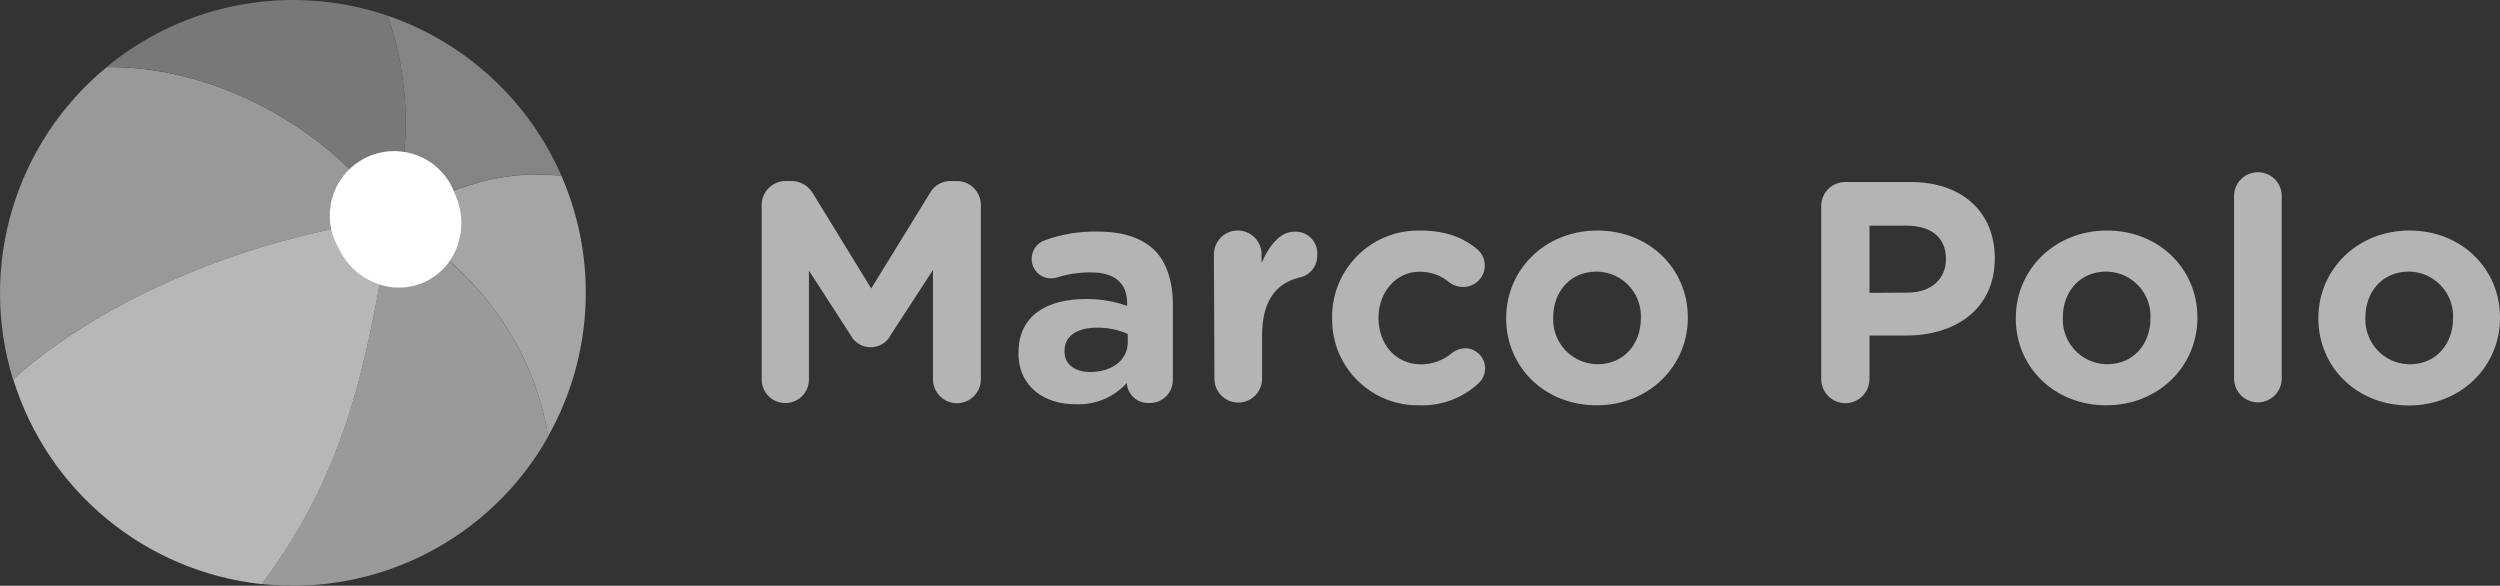
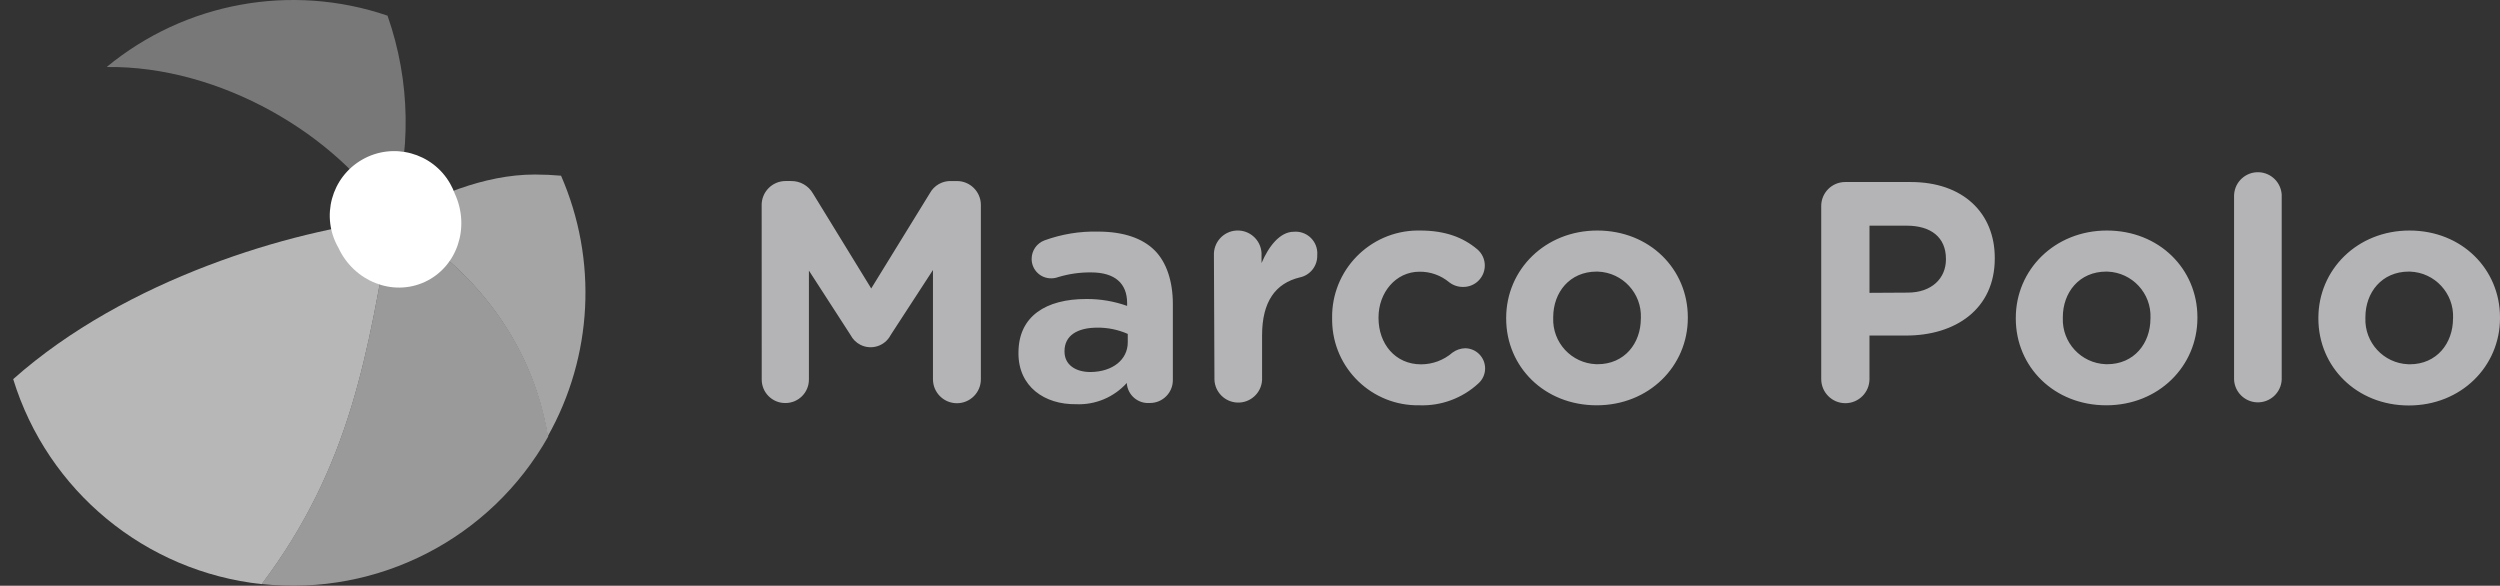
<svg xmlns="http://www.w3.org/2000/svg" viewBox="0 0 270.944 63.477">
  <rect x="0" y="0" width="270.944" height="63.477" fill="#333333" stroke="none" />
  <path d="m82.546 22.237c-.011-1.434 1.143-2.606 2.576-2.617.013-0.0.026-0.0.039 0h.572c.982-.015 1.893.505 2.379 1.358l6.309 10.284 6.349-10.314c.462-.854 1.373-1.37 2.342-1.327h.578c1.434-.01 2.605 1.144 2.615 2.578v.037 18.872c-.002 1.434-1.166 2.595-2.6 2.593-1.431-.002-2.591-1.162-2.593-2.593v-11.845l-4.583 7.046c-.619 1.2-2.093 1.672-3.294 1.053-.452-.233-.82-.601-1.053-1.053l-4.514-6.984v11.814c0 1.403-1.137 2.54-2.539 2.54-.013 0-.025 0-.037-0-1.401 0-2.539-1.137-2.539-2.539 0 0-.006-18.903-.006-18.903zm27.834 16.053v-.077c0-3.974 3.021-5.808 7.331-5.808 1.514-.013 3.018.24 4.444.749v-.305c0-2.139-1.327-3.326-3.904-3.326-1.208-.013-2.411.158-3.568.508-.238.088-.49.133-.744.133-1.157.021-2.111-.9-2.132-2.057-0-.016-0-.033-0-.049-.001-.894.553-1.693 1.39-2.006 1.857-.676 3.825-1 5.801-.952 2.818 0 4.856.749 6.144 2.038 1.29 1.288 1.969 3.365 1.969 5.808v8.251c.001 1.367-1.107 2.476-2.474 2.477-.011 0-.023 0-.035-0-1.272.098-2.383-.854-2.481-2.126-0-.004-.001-.009-.001-.013v-.032c-1.396 1.55-3.412 2.396-5.497 2.304-3.427.051-6.246-1.916-6.246-5.515zm11.844-1.187v-.915c-1.036-.457-2.157-.688-3.289-.679-2.208 0-3.566.882-3.566 2.539v.063c0 1.391 1.155 2.209 2.818 2.209 2.412-.026 4.037-1.351 4.037-3.217zm9.339-9.402c-.075-1.425 1.019-2.641 2.444-2.716s2.641 1.019 2.716 2.444c.005.09.005.181 0 .272v.812c.748-1.764 1.968-3.396 3.498-3.396 1.293-.109 2.429.851 2.538 2.144.011.132.011.264-0.0.396.039 1.161-.765 2.18-1.903 2.412-2.617.635-4.075 2.615-4.075 6.277v4.824c-.067 1.425-1.277 2.526-2.703 2.459-1.331-.063-2.397-1.128-2.459-2.459l-.057-13.47zm12.809 6.823v-.07c-.07-5.16 4.056-9.4 9.216-9.471.102-.001.204-.001.306.001 2.748 0 4.684.749 6.214 2.038.518.439.815 1.085.812 1.764-.007 1.283-1.053 2.318-2.336 2.311-.002 0-.004 0-.006 0-.546.01-1.079-.167-1.511-.5-.903-.756-2.047-1.164-3.224-1.15-2.582 0-4.443 2.272-4.443 4.95v.071c0 2.785 1.802 5.019 4.621 5.019 1.245-.004 2.447-.454 3.389-1.268.405-.3.892-.468 1.397-.476 1.206.021 2.166 1.015 2.146 2.22-.01.607-.273 1.182-.724 1.587-1.735 1.606-4.036 2.459-6.399 2.374-5.128.094-9.362-3.986-9.456-9.115-.002-.095-.002-.19-.001-.285zm18.864 0v-.07c0-5.223 4.21-9.47 9.878-9.47s9.808 4.177 9.808 9.4v.071c0 5.229-4.21 9.47-9.878 9.47s-9.808-4.177-9.808-9.402zm14.599 0v-.07c.101-2.67-1.981-4.916-4.651-5.017-.045-.002-.09-.003-.135-.003-2.951 0-4.716 2.273-4.716 4.95v.071c-.1 2.67 1.982 4.915 4.652 5.016.045.002.089.003.134.003 2.946.007 4.71-2.271 4.71-4.95h.006zm19.545-12.181c-.01-1.434 1.144-2.605 2.578-2.615h.039 7.095c5.668 0 9.097 3.365 9.097 8.222v.061c0 5.505-4.278 8.355-9.605 8.355h-3.974v4.716c0 1.444-1.171 2.615-2.615 2.615s-2.615-1.171-2.615-2.615v-18.739zm9.369 9.37c2.617 0 4.147-1.561 4.147-3.599v-.057c0-2.344-1.633-3.599-4.247-3.599h-4.038v7.28l4.138-.024zm11.718 2.811v-.07c0-5.223 4.21-9.47 9.878-9.47s9.806 4.177 9.806 9.4v.071c0 5.229-4.208 9.47-9.876 9.47s-9.808-4.177-9.808-9.402zm14.599 0v-.07c.101-2.67-1.981-4.916-4.651-5.017-.045-.002-.09-.003-.135-.003-2.951 0-4.716 2.273-4.716 4.95v.071c-.1 2.67 1.982 4.915 4.652 5.016.045.002.089.003.134.003 2.946.007 4.71-2.271 4.71-4.95zm9.06-13.412c.075-1.425 1.291-2.519 2.716-2.444 1.32.07 2.375 1.124 2.444 2.444v20.033c-.067 1.425-1.277 2.526-2.703 2.459-1.331-.063-2.397-1.128-2.459-2.459v-20.033h.001zm9.134 13.412v-.07c0-5.223 4.208-9.47 9.876-9.47s9.808 4.177 9.808 9.42v.07c0 5.231-4.21 9.47-9.878 9.47s-9.806-4.195-9.806-9.42zm14.599 0v-.07c.101-2.67-1.981-4.916-4.651-5.017-.045-.002-.09-.003-.135-.003-2.953 0-4.717 2.273-4.717 4.95v.071c-.104 2.67 1.975 4.918 4.645 5.022.056.002.111.003.167.004 2.92 0 4.684-2.278 4.684-4.957h.007z" fill="#b4b4b6" />
  <g fill-rule="evenodd">
-     <path d="m42.328 23.779c4.677-2.437 10.024-4.875 15.64-4.875.972 0 1.905.044 2.874.127-3.577-8.163-10.413-14.451-18.846-17.336 2.506 7.13 2.623 14.882.332 22.083" fill="#848484" />
-     <path d="m42.328 23.779c-5.791-9.178-18.497-16.681-30.768-16.504-9.926 8.177-13.936 21.535-10.155 33.827 12.25-10.886 30.233-16.129 40.935-17.29h-.037" fill="#999" />
    <path d="m42.37 23.805c-2.481 14.365-4.347 26.66-14.009 39.489 12.615 1.358 24.827-4.927 31.053-15.983-1.714-10.309-8.163-18.484-17.044-23.487" fill="#9a9a9a" />
-     <path d="m60.843 19.044c-.956-.085-1.916-.128-2.876-.129-5.618 0-10.963 2.439-15.64 4.876h.037c8.887 5.022 15.33 13.198 17.044 23.486 4.881-8.665 5.412-19.118 1.434-28.233" fill="#a5a5a5" />
+     <path d="m60.843 19.044c-.956-.085-1.916-.128-2.876-.129-5.618 0-10.963 2.439-15.64 4.876c8.887 5.022 15.33 13.198 17.044 23.486 4.881-8.665 5.412-19.118 1.434-28.233" fill="#a5a5a5" />
    <path d="m42.365 23.799c-10.701 1.161-28.684 6.404-40.936 17.29 3.732 12.122 14.323 20.859 26.933 22.218 9.662-12.823 11.528-25.125 14.01-39.489" fill="#b7b7b7" />
    <path d="m42.328 23.779c2.291-7.202 2.175-14.953-.33-22.083-10.425-3.551-21.945-1.444-30.438 5.567 12.271-.164 24.979 7.338 30.768 16.504" fill="#787878" />
    <path d="m49.291 20.993c1.694 3.668.24 7.946-3.246 9.559-3.483 1.613-7.686-.05-9.38-3.719-1.918-3.345-.761-7.612 2.584-9.53 3.345-1.918 7.612-.761 9.53 2.584.203.353.374.723.512 1.106" fill="#fff" />
  </g>
</svg>